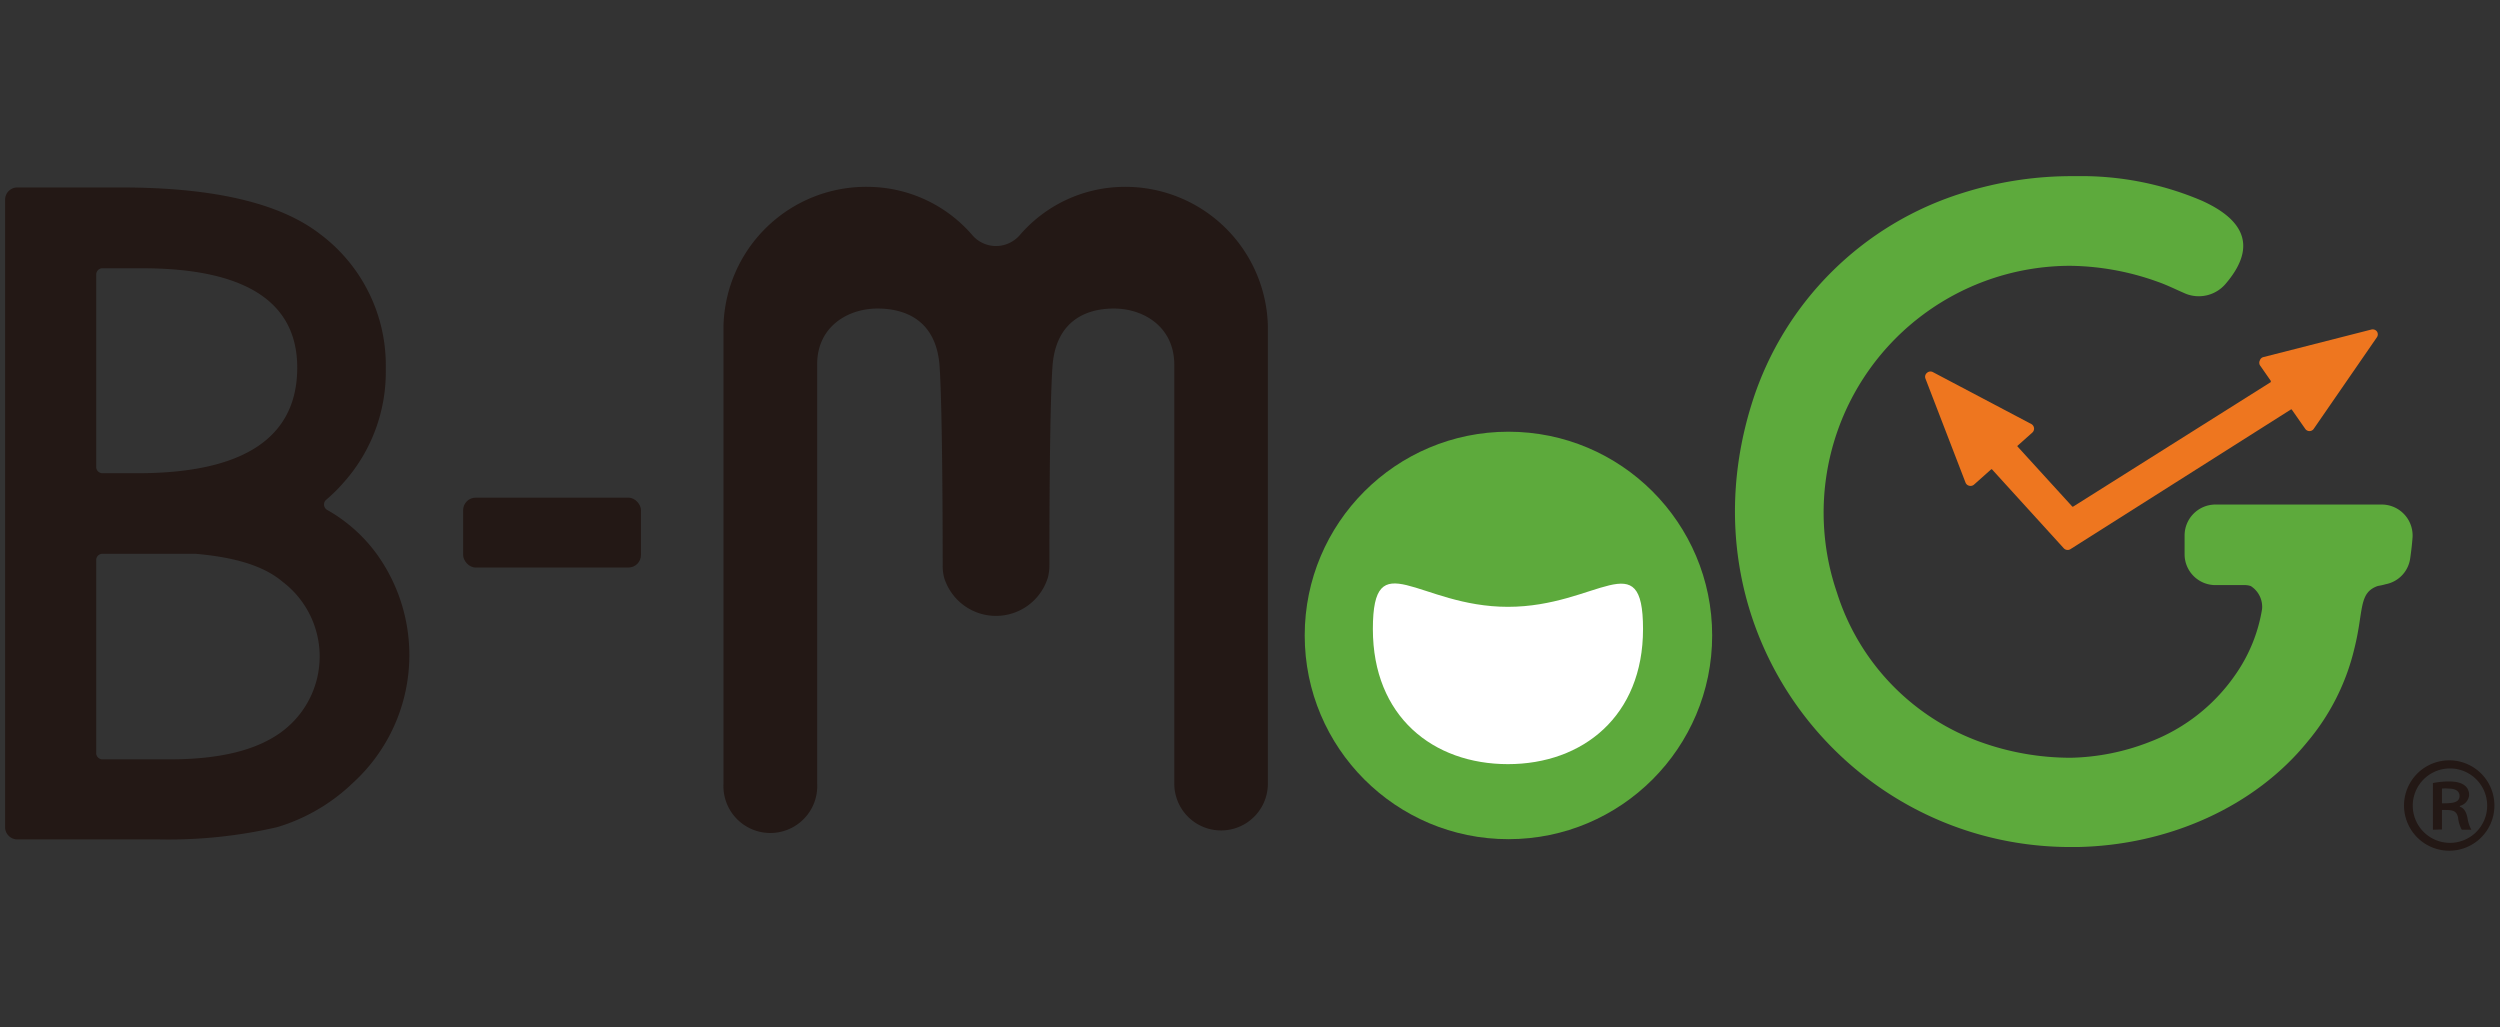
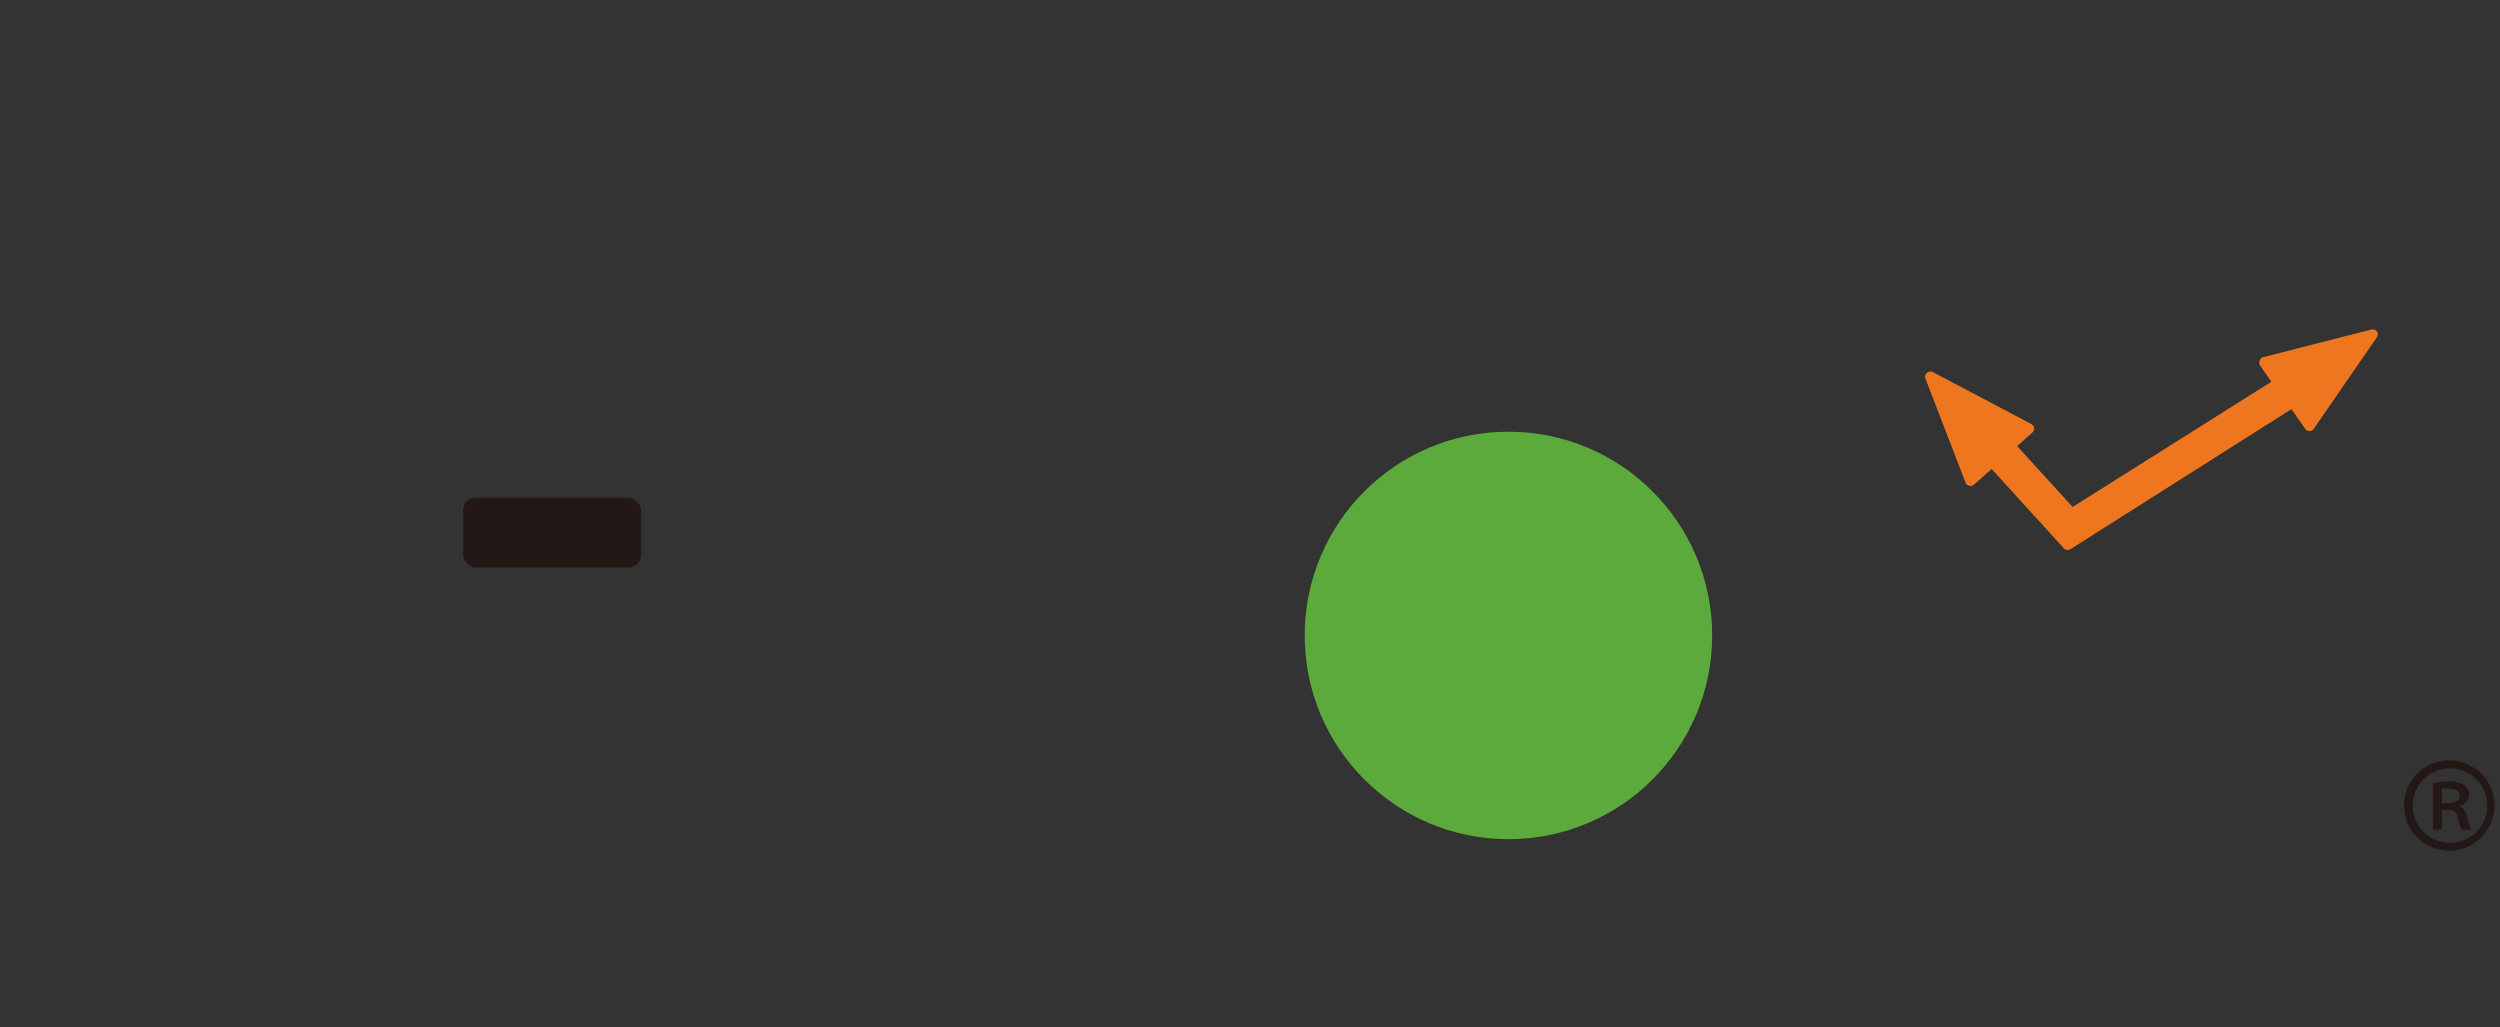
<svg xmlns="http://www.w3.org/2000/svg" viewBox="0 0 842 346">
  <rect x="0" y="0" width="842" height="346" fill="#333333" stroke="none" />
  <defs>
    <style>.cls-1{fill:none;}.cls-2{fill:#231815;}.cls-3{fill:#5daa3c;}.cls-4{fill:#ee761f;}.cls-5{fill:#fff;}</style>
  </defs>
  <g id="レイヤー_3" data-name="レイヤー 3">
    <rect class="cls-1" width="842" height="346" />
    <g id="レイヤー_2" data-name="レイヤー 2">
      <g id="レイヤー_1-2" data-name="レイヤー 1-2">
        <path class="cls-2" d="M825.149,256.08a15.221,15.221,0,1,1-.209-.002Q825.045,256.078,825.149,256.08Zm0,27.794A12.532,12.532,0,1,0,812.617,271.342,12.532,12.532,0,0,0,825.149,283.874Zm-5.749-4.426V263.732a28.952,28.952,0,0,1,5.501-.538c4.674,0,6.7,1.861,6.7,4.591a4.136,4.136,0,0,1-3.143,3.64v.248c1.448.496,2.192,1.778,2.606,3.888a11.54,11.54,0,0,0,1.282,3.888h-3.226a10.754,10.754,0,0,1-1.241-4.136c-.62-2.523-2.027-2.523-5.418-2.523v6.576Zm3.061-8.892c2.854,0,5.914,0,5.914-2.44,0-1.448-1.034-2.523-3.722-2.523a11.248,11.248,0,0,0-2.192,0Z" />
-         <path class="cls-3" d="M802.153,169.927h-55.96a10.423,10.423,0,0,0-10.423,10.423V186.678a10.381,10.381,0,0,0,10.381,10.381l.041-0h10.05a6.204,6.204,0,0,1,1.82.331,8.272,8.272,0,0,1,3.805,7.734A53.354,53.354,0,0,1,753.348,226.549a61.75,61.75,0,0,1-29.448,23.368,76.847,76.847,0,0,1-26.388,5.294,89.627,89.627,0,0,1-30.441-5.294,78.584,78.584,0,0,1-48.391-50.335A83.134,83.134,0,0,1,697.264,89.523a89.71,89.71,0,0,1,29.324,5.335c3.35,1.158,6.494,2.771,9.72,4.136a11.87,11.87,0,0,0,13.235-3.35c10.299-11.994,7.073-21.259-7.941-28.042a103.4,103.4,0,0,0-42.394-8.272h-2.109a121.722,121.722,0,0,0-36.231,5.708,107.991,107.991,0,0,0-70.684,70.312c-24.816,78.088,32.84,149.93,107.205,149.93h2.233c30.772-.579,59.848-13.607,77.591-35.528A75.937,75.937,0,0,0,792.971,218.36c3.185-12.698,1.282-18.736,7.9-21.011a22.061,22.061,0,0,0,2.606-.579,10.299,10.299,0,0,0,8.272-8.686c.331-2.316.62-4.632.786-6.948a10.423,10.423,0,0,0-9.607-11.179Q802.541,169.928,802.153,169.927Z" />
        <path class="cls-4" d="M800.581,111.692a1.778,1.778,0,0,0-1.903-.703l-36.314,9.265a1.696,1.696,0,0,0-1.241,1.117,1.737,1.737,0,0,0,0,1.613l3.681,5.294v.207a.29.29,0,0,1,0,.207L698.298,170.589a.29.29,0,0,1-.372,0l-18.447-20.225h0a.373.373,0,0,1,0-.207l4.963-4.426a1.778,1.778,0,0,0-.331-2.937l-33.088-17.454a1.737,1.737,0,0,0-2.027.248,1.696,1.696,0,0,0-.496,1.944L661.984,162.524a1.737,1.737,0,0,0,1.241,1.075,1.779,1.779,0,0,0,1.613-.372l5.708-5.087a.289.289,0,0,1,.409-.004l.004.004L695.072,184.651a1.778,1.778,0,0,0,2.275.29L771.505,137.956a.29.29,0,0,1,.372,0l4.508,6.452a1.737,1.737,0,0,0,1.448.786h0a1.737,1.737,0,0,0,1.448-.786l21.259-30.813A1.737,1.737,0,0,0,800.581,111.692Z" />
        <rect class="cls-2" x="155.986" y="167.611" width="59.889" height="23.534" rx="4.219" />
-         <path class="cls-2" d="M127.241,187.092a52.651,52.651,0,0,0-17.04-15.345,2.109,2.109,0,0,1-.331-3.433,55.09,55.09,0,0,0,6.039-5.997,55.877,55.877,0,0,0,14.021-38.051,55.216,55.216,0,0,0-22.21-45.496q-20.225-15.572-66.548-15.634H5.85a4.136,4.136,0,0,0-4.136,4.136h0v98.023h0V278.58a4.136,4.136,0,0,0,4.136,4.136h47.688a162.339,162.339,0,0,0,39.83-4.136,62.619,62.619,0,0,0,25.519-14.931,58.23,58.23,0,0,0,8.355-76.557ZM32.403,92.46a2.109,2.109,0,0,1,2.109-2.109H47.83c34.701,0,52.279,11.25,52.279,33.46,0,23.617-18.074,35.57-53.768,35.57H34.512a2.109,2.109,0,0,1-2.109-2.109h0Zm62.329,154.107c-8.272,6.08-20.68,9.182-37.513,9.182H34.512a2.109,2.109,0,0,1-2.109-1.985V188.622a2.109,2.109,0,0,1,2.109-2.109H65.78c13.483,1.158,23.203,4.136,29.448,9.471a31.558,31.558,0,0,1-.496,50.583Z" />
-         <path class="cls-2" d="M335.447,82.865a10.547,10.547,0,0,1-7.982-3.681A46.778,46.778,0,0,0,292.35,62.929a48.06,48.06,0,0,0-48.681,46.902v154.107a15.8,15.8,0,1,0,31.558,0V122.653c0-12.615,10.299-18.736,20.308-18.736h0c10.009,0,19.936,4.467,20.928,19.563s1.034,57.904,1.034,66.838a16.089,16.089,0,0,0,.455,4.136,18.281,18.281,0,0,0,34.991,0,16.131,16.131,0,0,0,.496-4.136c0-8.975,0-51.783,1.034-66.838s10.878-19.563,20.68-19.563h0c10.009,0,20.225,6.121,20.349,18.736V263.938a15.758,15.758,0,1,0,31.516,0V109.831A48.019,48.019,0,0,0,378.586,62.929,46.695,46.695,0,0,0,343.471,79.183,10.671,10.671,0,0,1,335.447,82.865Z" />
        <circle class="cls-3" cx="508.042" cy="214.017" r="68.616" />
-         <path class="cls-5" d="M553.373,211.866c0,29.283-20.266,45.496-45.496,45.496s-45.496-16.048-45.496-45.496,15.179-7.486,45.496-7.486S553.373,182.583,553.373,211.866Z" />
      </g>
    </g>
  </g>
</svg>